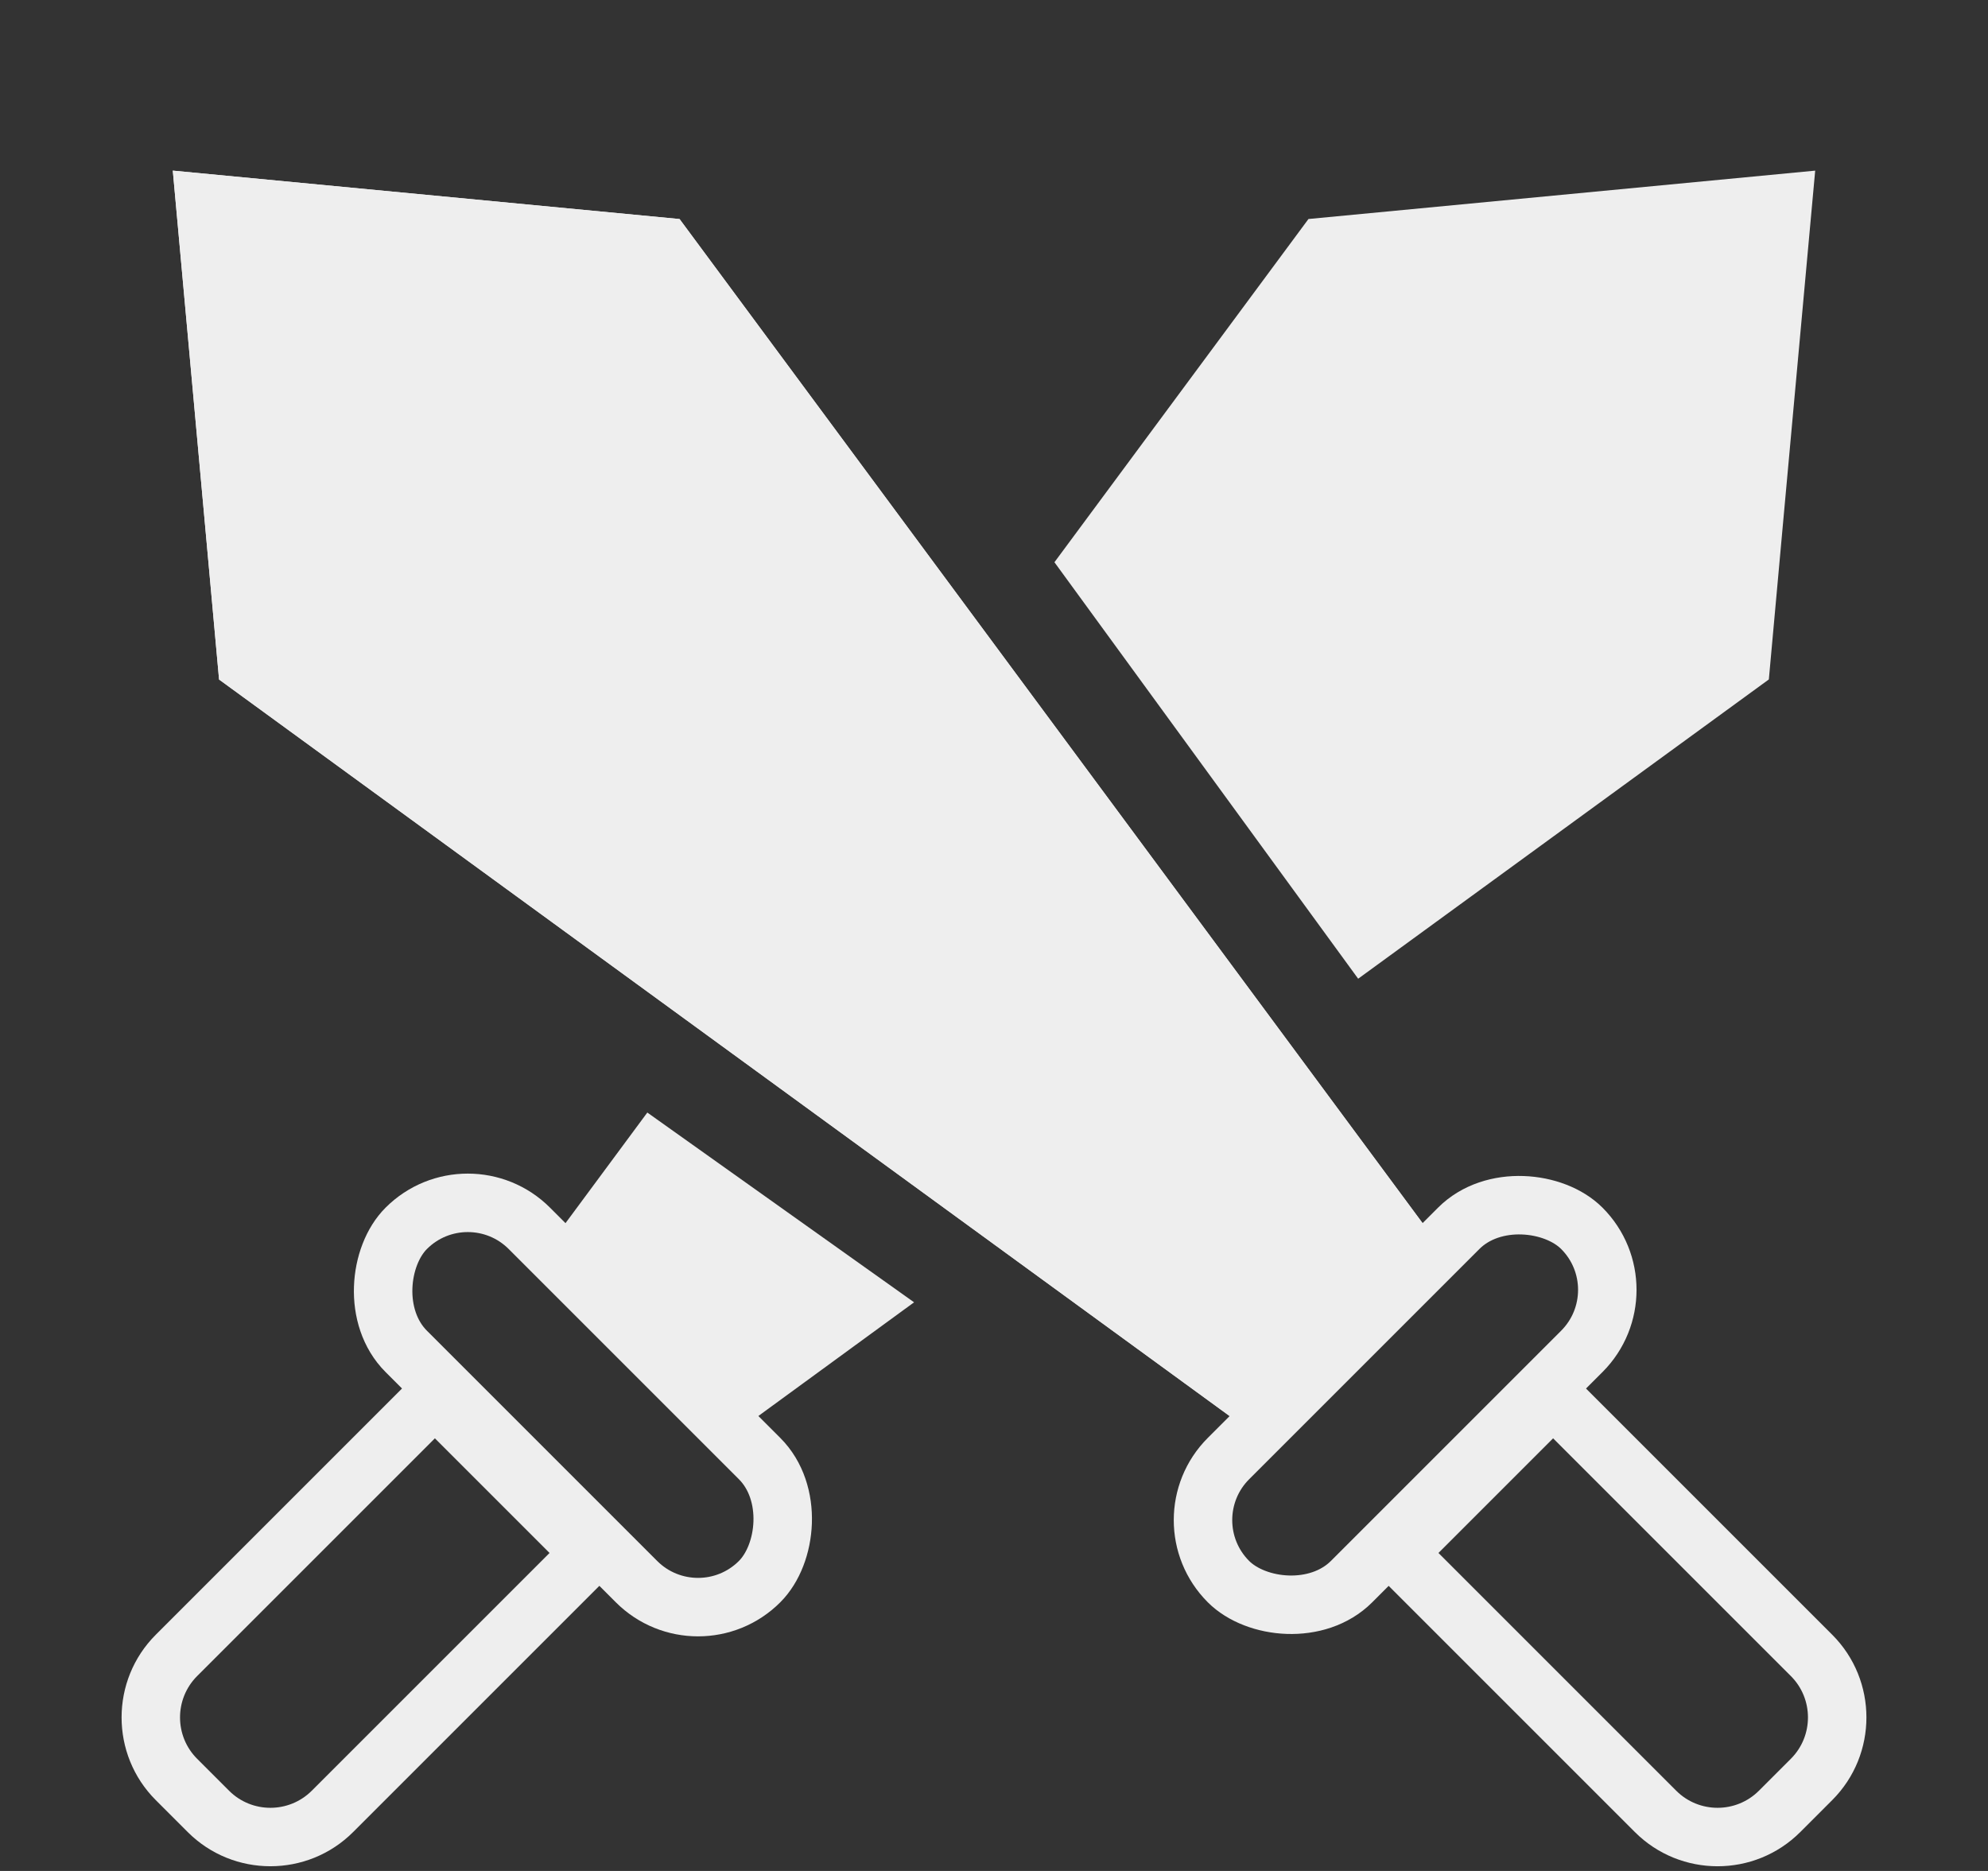
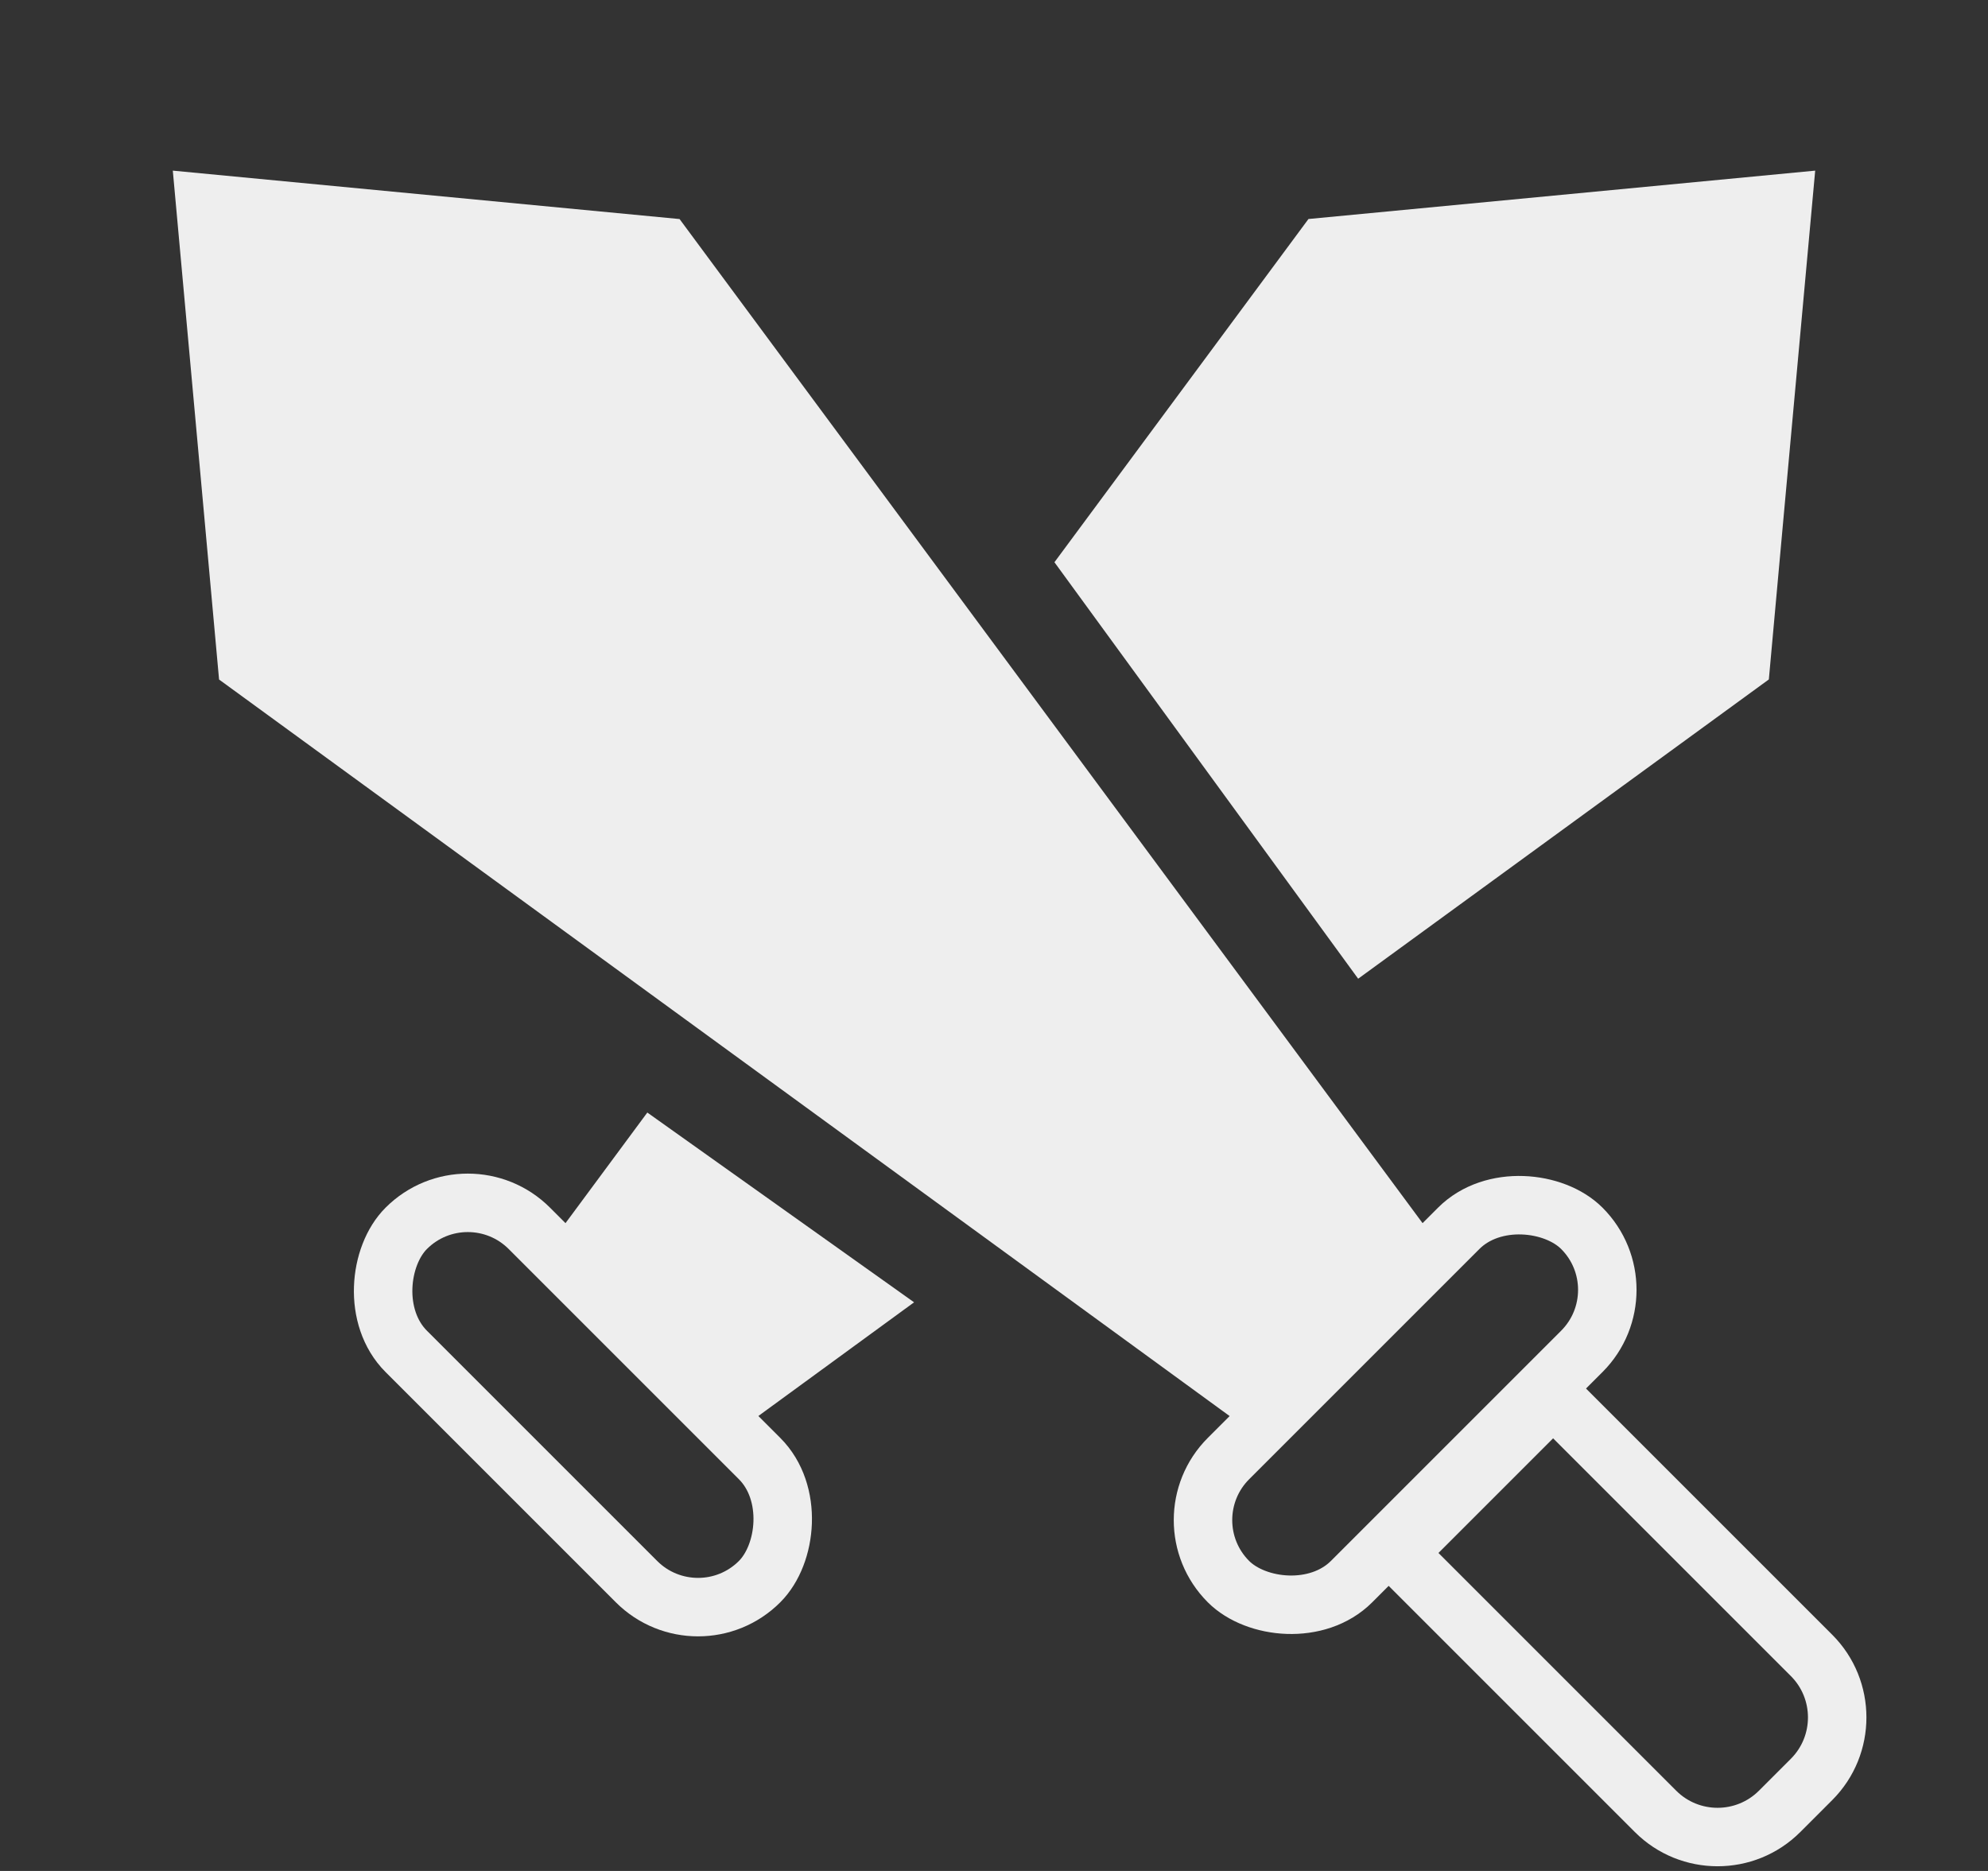
<svg xmlns="http://www.w3.org/2000/svg" id="icon-esports" width="34" height="32" viewBox="0 0 34 32">
  <rect x="0" y="0" width="34" height="32" fill="#333333" stroke="none" />
  <defs>
    <clipPath id="clip-path">
      <rect id="Rectangle_586" data-name="Rectangle 586" width="34" height="32" transform="translate(2799 -16193)" fill="none" stroke="#707070" stroke-width="1" />
    </clipPath>
  </defs>
  <g id="ESports_icon" data-name="ESports icon" transform="translate(-2799 16193)" clip-path="url(#clip-path)">
    <g id="ESports_icon-2" data-name="ESports icon" transform="translate(4886.628 -14663.373)">
      <g id="Group_1199" data-name="Group 1199" transform="translate(-2060.503 -1530.628) rotate(45)">
        <path id="Subtraction_167" data-name="Subtraction 167" d="M7.7,28.637H3.278l-.467-3.122,5.521-.931L7.7,28.636ZM9.789,15.3h0L1.079,13.936,0,6.713,5.543,0l3.82,4.587,1.773,2.127L9.789,15.3Z" transform="translate(0 0)" fill="#eee" />
        <g id="Subtraction_168" data-name="Subtraction 168" transform="translate(3.182 31.024)" fill="none">
-           <path d="M2.773,8.751H2a2,2,0,0,1-2-2V0H4.773V6.75A2,2,0,0,1,2.773,8.751Z" stroke="none" />
-           <path d="M 2.773 7.751 C 3.324 7.751 3.773 7.302 3.773 6.75 L 3.773 1 L 1 1 L 1 6.75 C 1 7.302 1.449 7.751 2 7.751 L 2.773 7.751 M 2.773 8.751 L 2 8.751 C 0.897 8.751 1.548767158965347e-07 7.853 1.548767158965347e-07 6.75 L 1.548767158965347e-07 -1.525878978725359e-09 L 4.773 -1.525878978725359e-09 L 4.773 6.75 C 4.773 7.853 3.876 8.751 2.773 8.751 Z" stroke="none" fill="#eee" />
+           <path d="M2.773,8.751H2a2,2,0,0,1-2-2H4.773V6.75A2,2,0,0,1,2.773,8.751Z" stroke="none" />
        </g>
        <g id="Rectangle_582" data-name="Rectangle 582" transform="translate(0.796 27.842)" fill="none" stroke="#eee" stroke-width="1">
          <rect width="9.546" height="3.977" rx="1.989" stroke="none" />
          <rect x="0.5" y="0.5" width="8.546" height="2.977" rx="1.489" fill="none" />
        </g>
        <path id="Path_7993" data-name="Path 7993" d="M5.543,28.638,0,21.924,3.277,0H7.7l3.438,21.924L9.365,24.051Z" transform="translate(14.319 14.319) rotate(90)" fill="#eee" />
      </g>
      <g id="Group_1200" data-name="Group 1200" transform="translate(-2052.628 -1502.503) rotate(135)">
-         <path id="Path_7994" data-name="Path 7994" d="M5.543,28.638,0,21.924,3.277,0H7.7l3.438,21.924L9.365,24.051Z" transform="translate(0 11.137)" fill="#eee" />
        <g id="Subtraction_169" data-name="Subtraction 169" transform="translate(3.182 0)" fill="none">
          <path d="M4.773,8.751H0V2A2,2,0,0,1,2,0h.773a2,2,0,0,1,2,2V8.75Z" stroke="none" />
          <path d="M 3.773 7.751 L 3.773 2 C 3.773 1.449 3.324 1 2.773 1 L 2 1 C 1.449 1 1 1.449 1 2 L 1 7.751 L 3.773 7.751 M 4.773 8.751 L 4.772 8.751 L 1.548767158965347e-07 8.751 L 1.548767158965347e-07 2 C 1.548767158965347e-07 0.897 0.897 -1.525878978725359e-09 2 -1.525878978725359e-09 L 2.773 -1.525878978725359e-09 C 3.876 -1.525878978725359e-09 4.773 0.897 4.773 2 L 4.773 8.75 L 4.773 8.751 Z" stroke="none" fill="#eee" />
        </g>
        <g id="Rectangle_585" data-name="Rectangle 585" transform="translate(0.795 7.955)" fill="none" stroke="#eee" stroke-width="1">
          <rect width="9.546" height="3.977" rx="1.989" stroke="none" />
          <rect x="0.5" y="0.5" width="8.546" height="2.977" rx="1.489" fill="none" />
        </g>
      </g>
    </g>
  </g>
</svg>